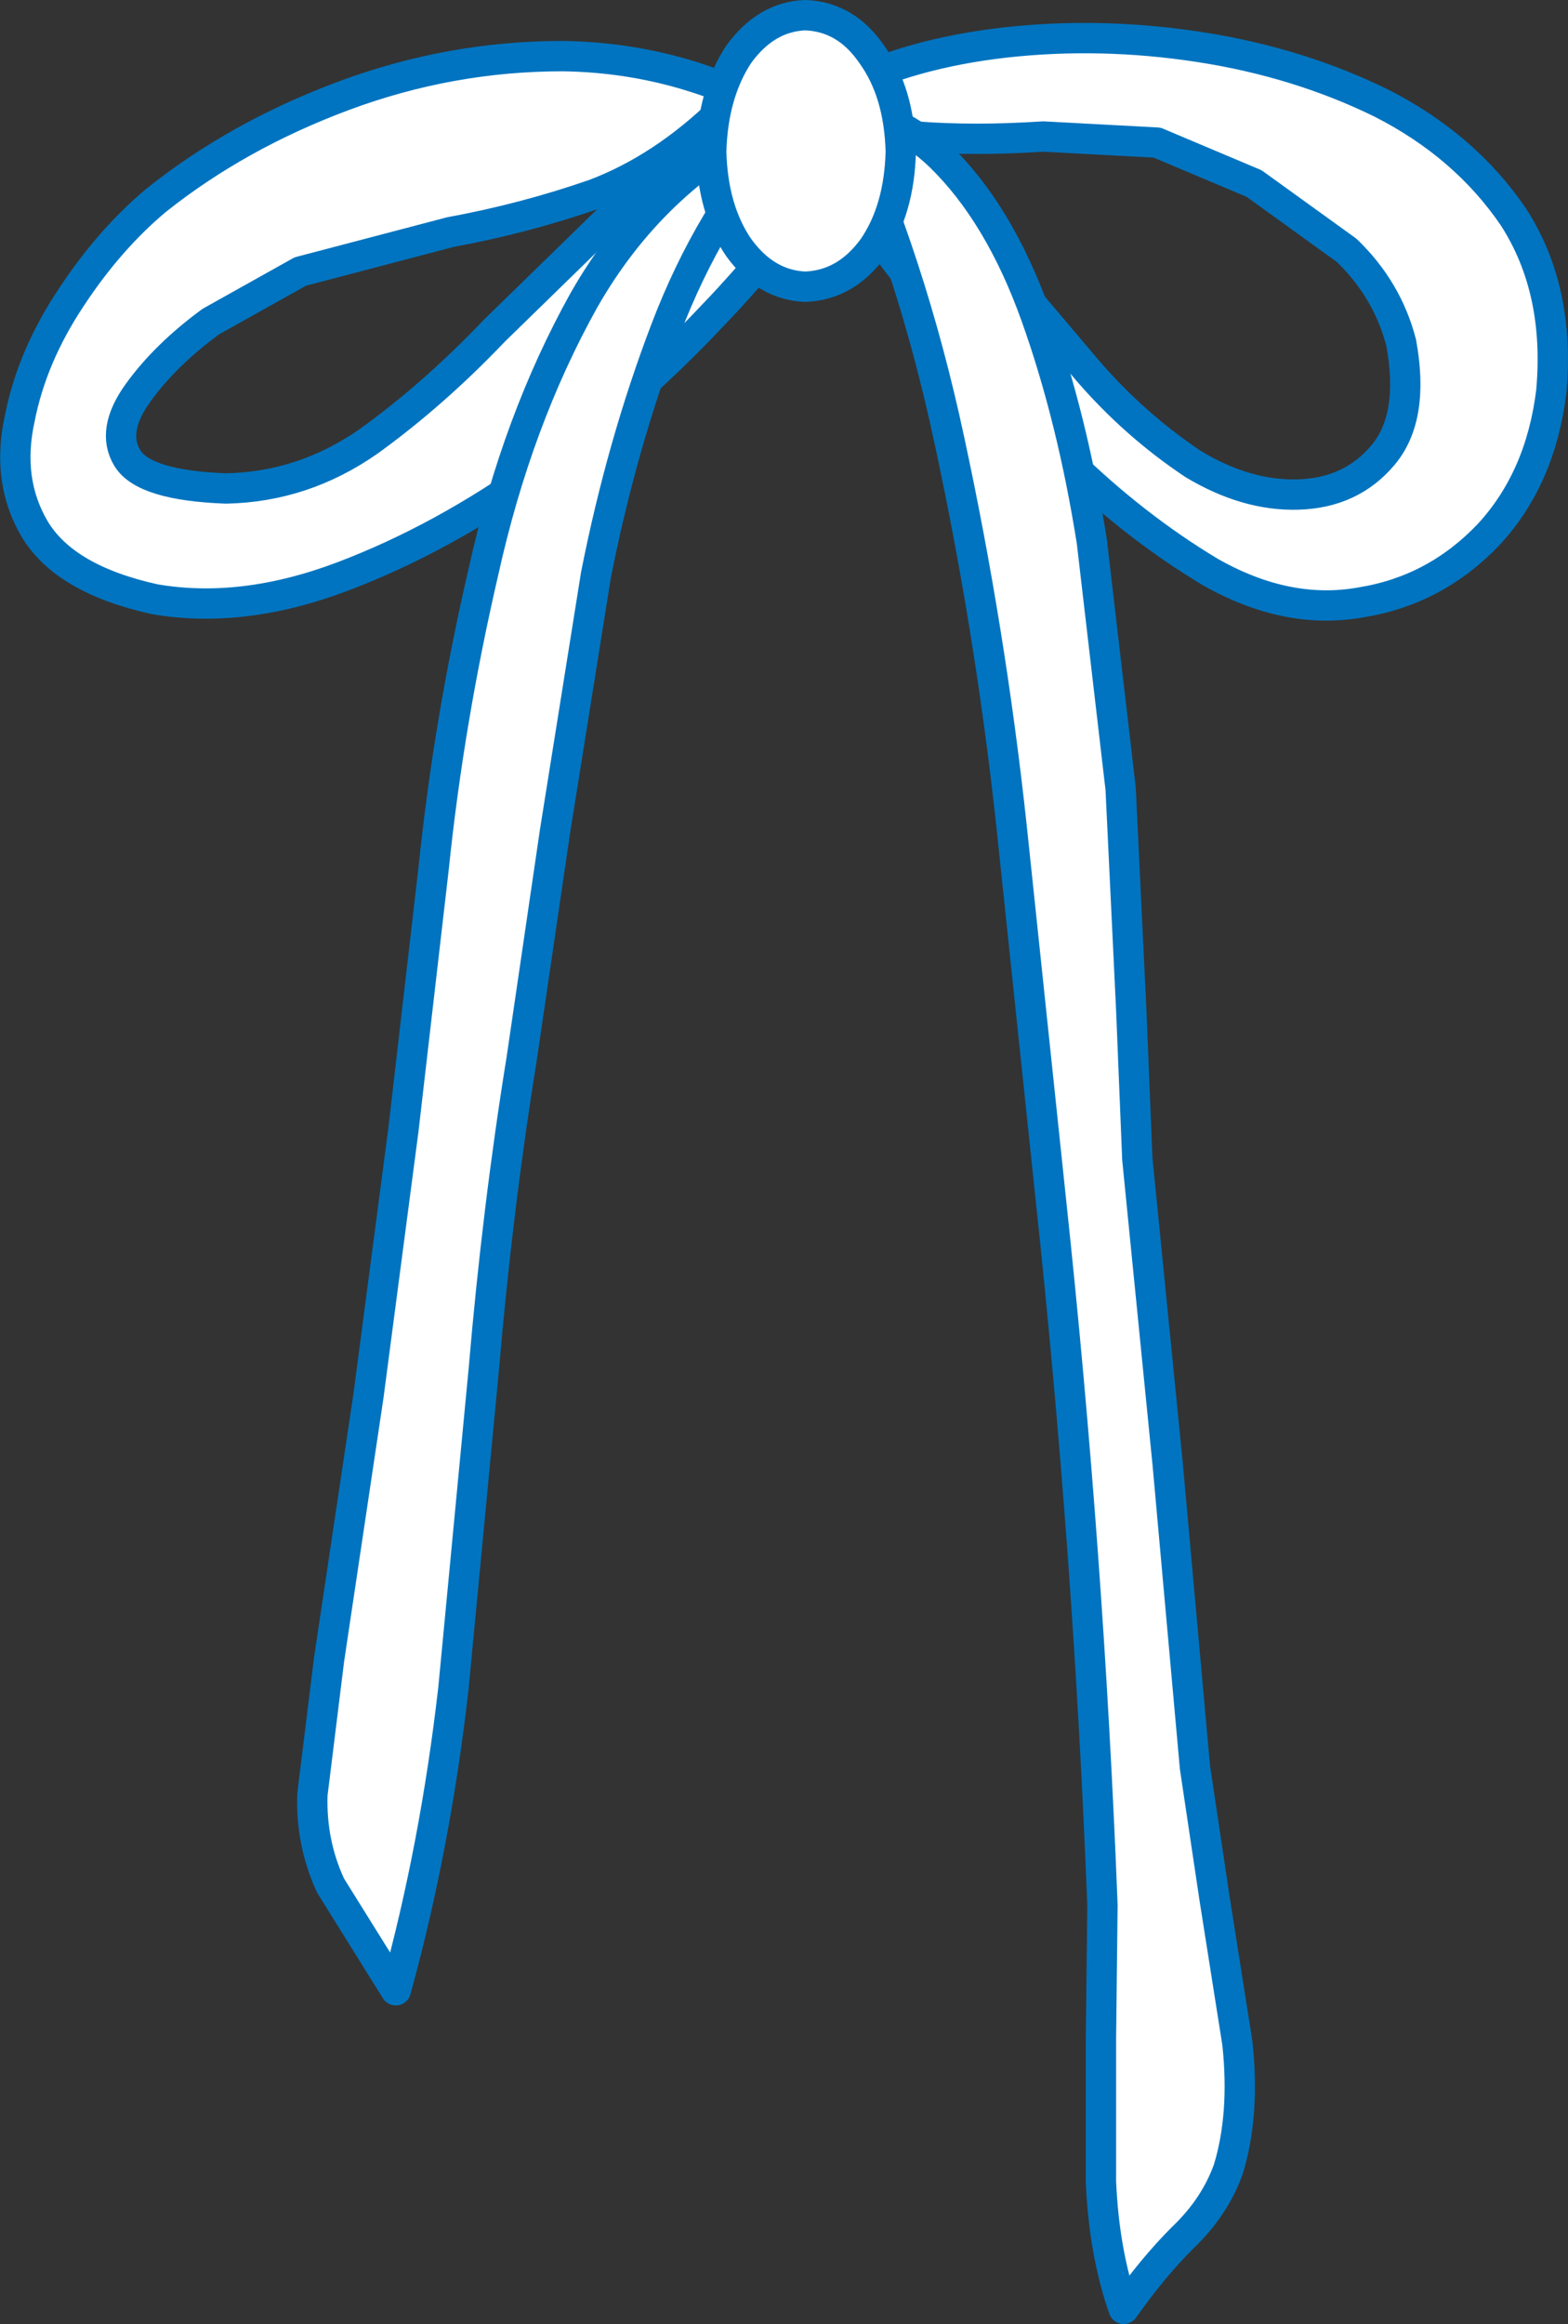
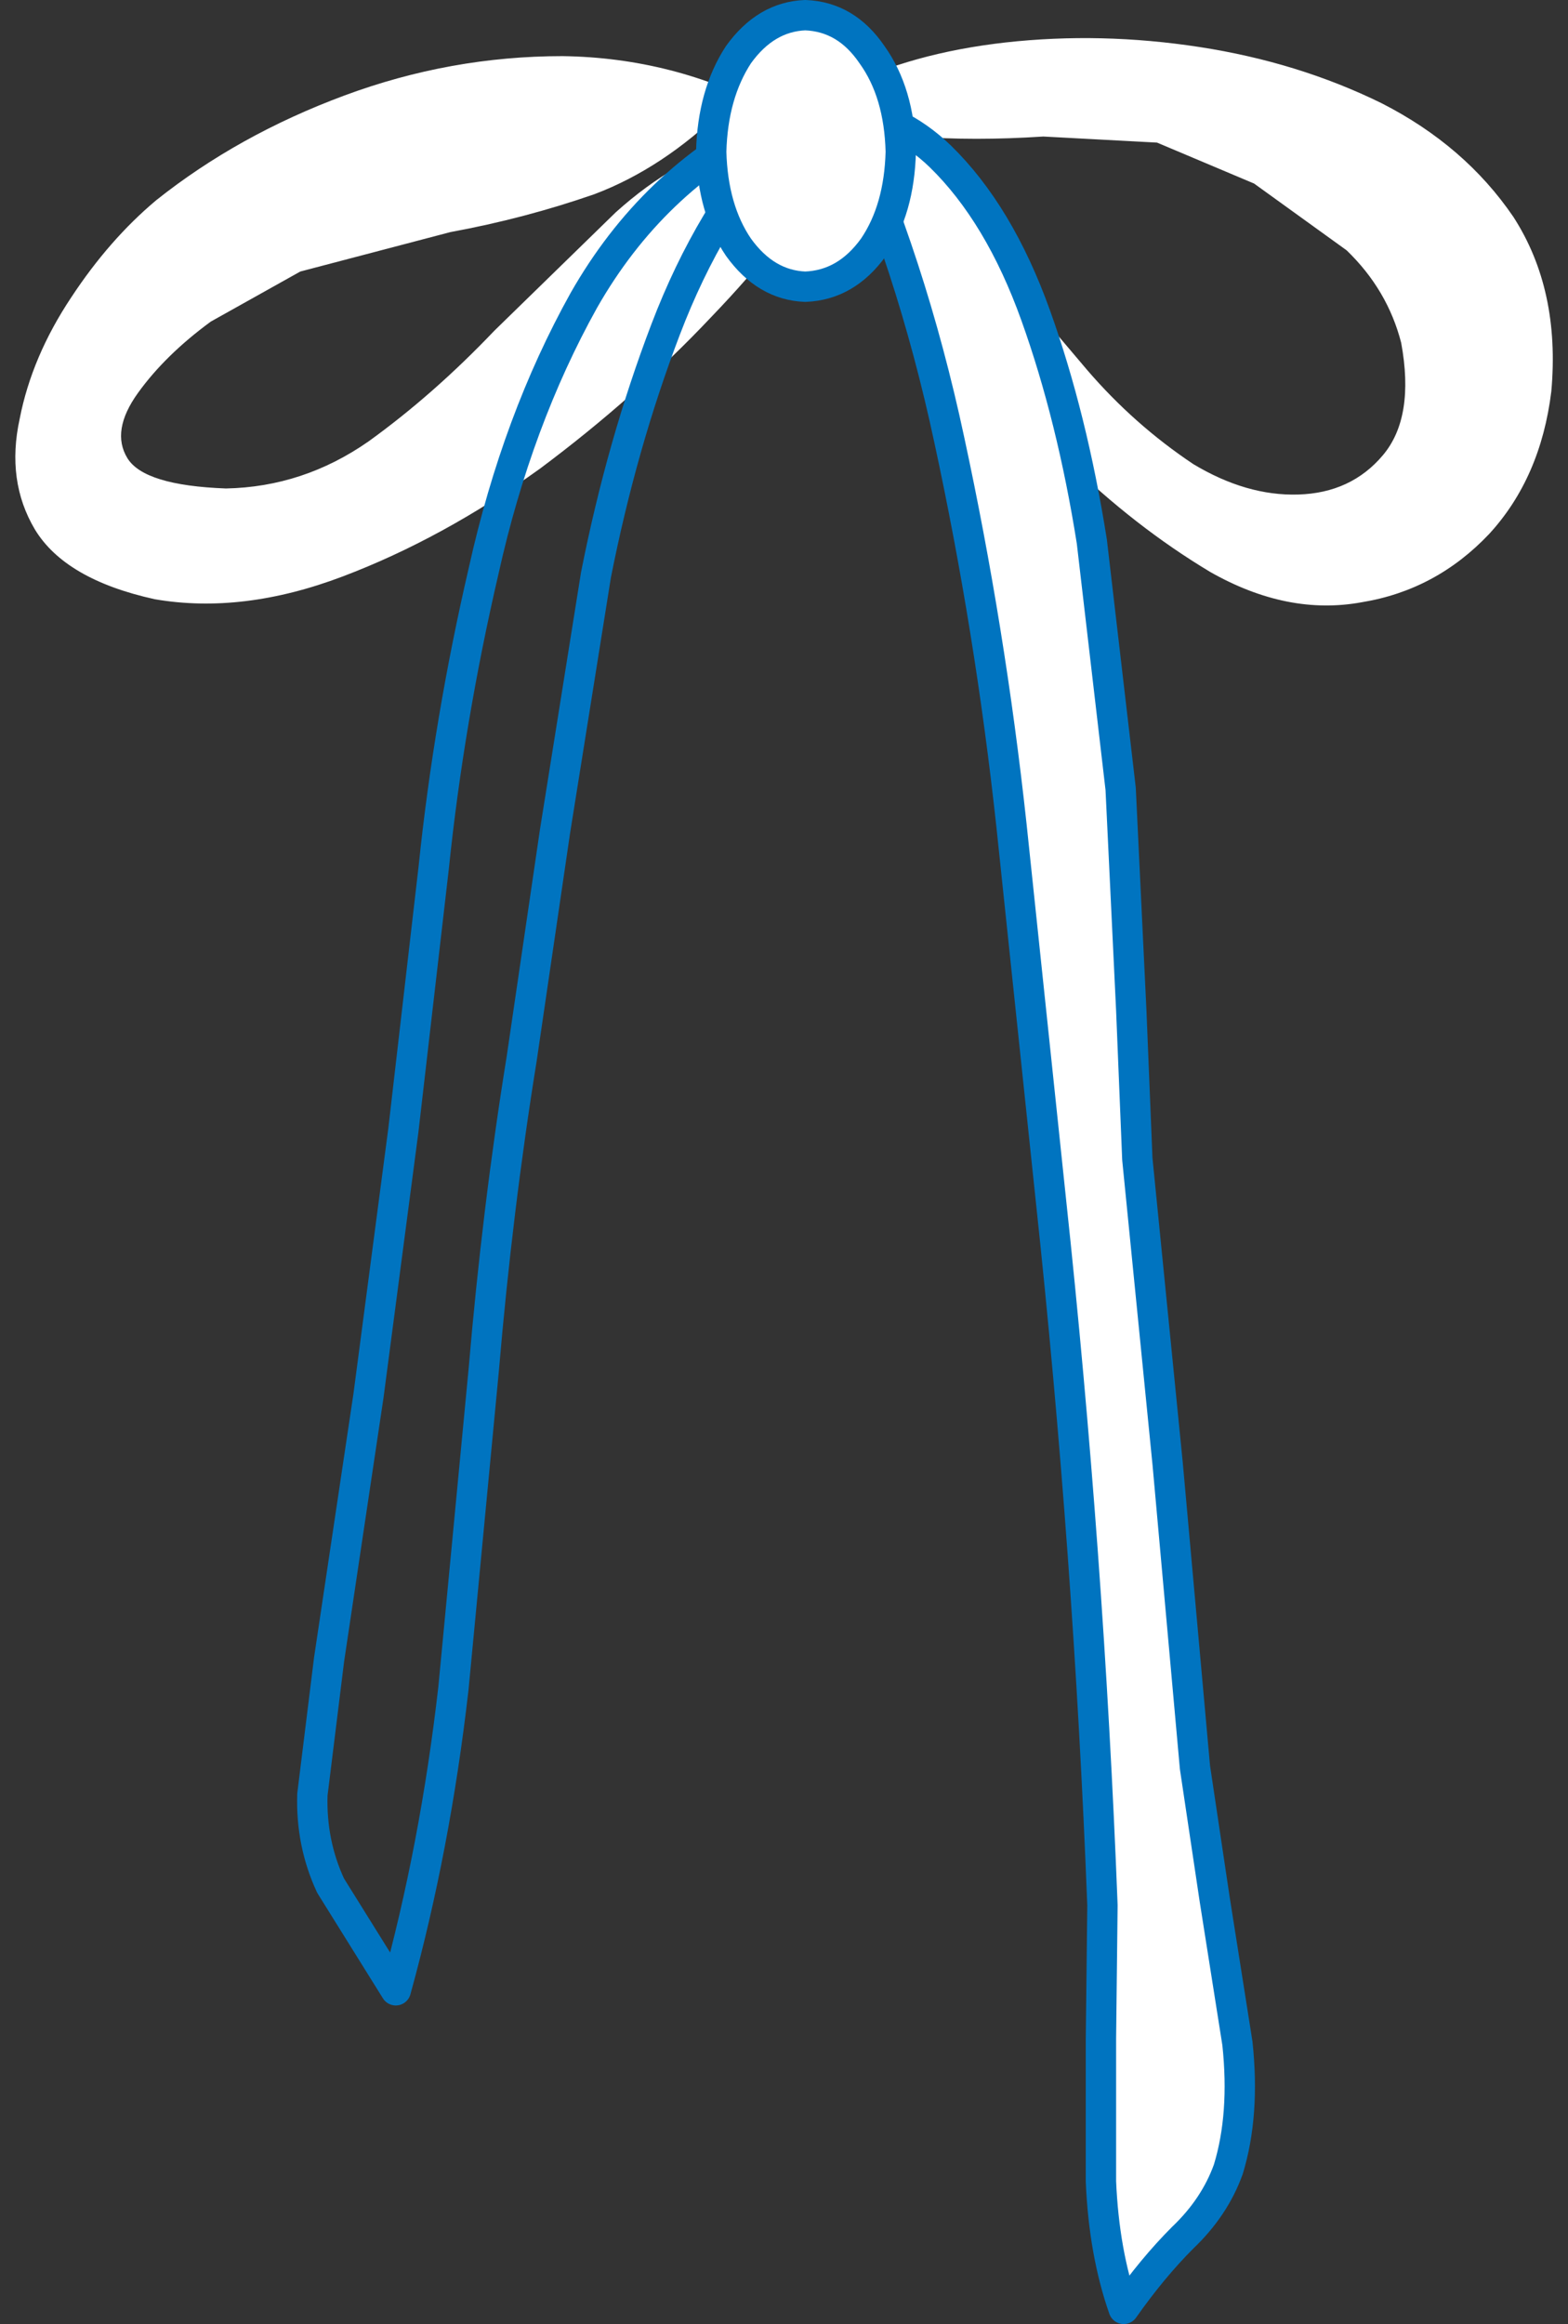
<svg xmlns="http://www.w3.org/2000/svg" height="76.6px" width="51.7px">
  <rect width="100%" height="100%" fill="#333333" stroke="none" />
  <g transform="matrix(1.0, 0.0, 0.0, 1.0, 25.85, 13.4)">
    <path d="M-2.0 -9.8 Q-4.0 -7.85 -6.25 -7.0 -8.55 -6.2 -11.0 -5.75 L-15.95 -4.45 -18.9 -2.8 Q-20.4 -1.7 -21.3 -0.45 -22.2 0.8 -21.65 1.7 -21.1 2.6 -18.4 2.7 -15.85 2.65 -13.7 1.15 -11.55 -0.4 -9.55 -2.5 L-5.55 -6.4 Q-3.55 -8.2 -1.35 -8.8 0.85 -9.4 3.45 -7.85 5.4 -6.55 6.95 -4.8 L10.0 -1.2 Q11.55 0.6 13.5 1.9 15.25 2.95 16.95 2.9 18.7 2.85 19.75 1.6 20.8 0.35 20.35 -2.1 19.9 -3.85 18.55 -5.15 L15.5 -7.35 12.3 -8.7 8.55 -8.9 Q6.25 -8.75 4.35 -8.9 2.4 -9.05 1.9 -10.5 4.2 -11.65 7.3 -12.0 10.45 -12.35 13.7 -11.85 16.95 -11.35 19.7 -10.0 22.45 -8.6 24.05 -6.25 25.6 -3.85 25.3 -0.5 24.95 2.35 23.25 4.2 21.5 6.05 19.05 6.45 16.6 6.9 14.05 5.45 11.55 3.95 9.3 1.75 7.05 -0.5 5.1 -3.0 3.1 -5.5 1.45 -7.9 0.15 -5.6 -2.4 -2.95 -4.9 -0.3 -8.05 2.05 -11.25 4.35 -14.55 5.6 -17.85 6.85 -20.75 6.35 -23.7 5.7 -24.7 4.05 -25.65 2.45 -25.2 0.4 -24.8 -1.65 -23.5 -3.6 -22.25 -5.5 -20.7 -6.8 -18.0 -8.95 -14.5 -10.25 -11.0 -11.55 -7.3 -11.55 -3.65 -11.5 -0.45 -9.8 L-2.0 -9.8" fill="#ffffff" fill-rule="evenodd" stroke="none" />
-     <path d="M-0.45 -9.8 Q-3.65 -11.5 -7.3 -11.55 -11.0 -11.55 -14.5 -10.25 -18.0 -8.95 -20.7 -6.8 -22.25 -5.5 -23.5 -3.6 -24.8 -1.65 -25.2 0.4 -25.65 2.45 -24.7 4.05 -23.7 5.7 -20.75 6.35 -17.85 6.85 -14.55 5.6 -11.25 4.35 -8.05 2.05 -4.9 -0.3 -2.4 -2.95 0.15 -5.6 1.45 -7.9 3.1 -5.5 5.1 -3.0 7.05 -0.5 9.3 1.75 11.55 3.95 14.05 5.45 16.6 6.9 19.05 6.45 21.5 6.05 23.25 4.2 24.95 2.35 25.3 -0.5 25.6 -3.85 24.05 -6.25 22.45 -8.6 19.7 -10.0 16.95 -11.35 13.7 -11.85 10.45 -12.35 7.3 -12.0 4.2 -11.65 1.9 -10.5 2.4 -9.05 4.35 -8.9 6.25 -8.75 8.55 -8.9 L12.3 -8.7 15.5 -7.35 18.55 -5.15 Q19.9 -3.85 20.35 -2.1 20.8 0.35 19.75 1.6 18.7 2.85 16.95 2.9 15.25 2.95 13.5 1.9 11.55 0.6 10.0 -1.2 L6.95 -4.8 Q5.4 -6.55 3.45 -7.85 0.85 -9.4 -1.35 -8.8 -3.55 -8.2 -5.55 -6.4 L-9.55 -2.5 Q-11.55 -0.4 -13.7 1.15 -15.85 2.65 -18.4 2.7 -21.1 2.6 -21.65 1.7 -22.2 0.8 -21.3 -0.45 -20.4 -1.7 -18.9 -2.8 L-15.95 -4.45 -11.0 -5.75 Q-8.55 -6.2 -6.25 -7.0 -4.0 -7.85 -2.0 -9.8" fill="none" stroke="#0074c0" stroke-linecap="round" stroke-linejoin="round" stroke-width="1.0" />
-     <path d="M-0.45 -9.4 L-0.05 -9.0 Q-2.45 -6.35 -3.9 -2.55 -5.35 1.25 -6.2 5.55 L-7.55 14.0 -8.65 21.5 Q-9.45 26.45 -9.9 31.75 L-10.9 42.25 Q-11.5 47.5 -12.8 52.2 L-14.95 48.75 Q-15.6 47.35 -15.55 45.75 L-15.0 41.3 -13.7 32.6 -12.55 23.85 -11.55 15.2 Q-11.05 10.35 -9.9 5.4 -8.8 0.45 -6.6 -3.5 -4.35 -7.45 -0.45 -9.4" fill="#ffffff" fill-rule="evenodd" stroke="none" />
    <path d="M-0.05 -9.0 Q-2.45 -6.35 -3.9 -2.55 -5.35 1.25 -6.2 5.55 L-7.55 14.0 -8.65 21.5 Q-9.45 26.45 -9.9 31.75 L-10.9 42.25 Q-11.5 47.5 -12.8 52.2 L-14.95 48.75 Q-15.6 47.35 -15.55 45.75 L-15.0 41.3 -13.7 32.6 -12.55 23.85 -11.55 15.2 Q-11.05 10.35 -9.9 5.4 -8.8 0.45 -6.6 -3.5 -4.35 -7.45 -0.45 -9.4" fill="none" stroke="#0074c0" stroke-linecap="round" stroke-linejoin="round" stroke-width="1.0" />
    <path d="M1.9 -9.8 Q3.75 -9.6 5.15 -8.25 7.1 -6.35 8.3 -3.0 9.5 0.35 10.15 4.45 L11.1 12.6 11.45 19.9 11.65 24.8 12.65 34.85 13.55 44.85 14.2 49.2 14.95 53.95 Q15.2 56.3 14.65 58.1 14.2 59.35 13.15 60.35 12.15 61.35 11.2 62.7 10.55 60.85 10.45 58.5 L10.45 53.8 10.5 49.4 Q10.05 37.8 8.8 26.15 L7.5 13.8 Q6.8 7.35 5.45 1.1 4.2 -4.75 1.9 -9.8 L0.35 -9.8 1.5 -10.6 1.9 -9.8" fill="#ffffff" fill-rule="evenodd" stroke="none" />
    <path d="M1.9 -9.8 Q4.2 -4.75 5.45 1.1 6.8 7.35 7.5 13.8 L8.8 26.15 Q10.05 37.8 10.5 49.4 L10.45 53.8 10.45 58.5 Q10.55 60.85 11.2 62.7 12.15 61.35 13.15 60.35 14.2 59.35 14.65 58.1 15.2 56.3 14.95 53.95 L14.2 49.2 13.55 44.85 12.65 34.85 11.65 24.8 11.45 19.9 11.1 12.6 10.15 4.45 Q9.5 0.35 8.3 -3.0 7.1 -6.35 5.15 -8.25 3.75 -9.6 1.9 -9.8 L0.35 -9.8 M1.5 -10.6 L1.9 -9.8 Z" fill="none" stroke="#0074c0" stroke-linecap="round" stroke-linejoin="round" stroke-width="1.0" />
    <path d="M3.85 -8.4 Q3.8 -6.5 2.95 -5.25 2.05 -4.0 0.7 -3.95 -0.6 -4.0 -1.5 -5.25 -2.35 -6.5 -2.4 -8.4 -2.35 -10.3 -1.5 -11.6 -0.6 -12.85 0.7 -12.9 2.05 -12.85 2.9 -11.6 3.8 -10.35 3.85 -8.4" fill="#ffffff" fill-rule="evenodd" stroke="none" />
    <path d="M3.85 -8.4 Q3.8 -6.5 2.95 -5.25 2.05 -4.0 0.7 -3.95 -0.6 -4.0 -1.5 -5.25 -2.35 -6.5 -2.4 -8.4 -2.35 -10.3 -1.5 -11.6 -0.6 -12.85 0.7 -12.9 2.05 -12.85 2.9 -11.6 3.8 -10.35 3.85 -8.4 Z" fill="none" stroke="#0074c0" stroke-linecap="round" stroke-linejoin="round" stroke-width="1.0" />
  </g>
</svg>